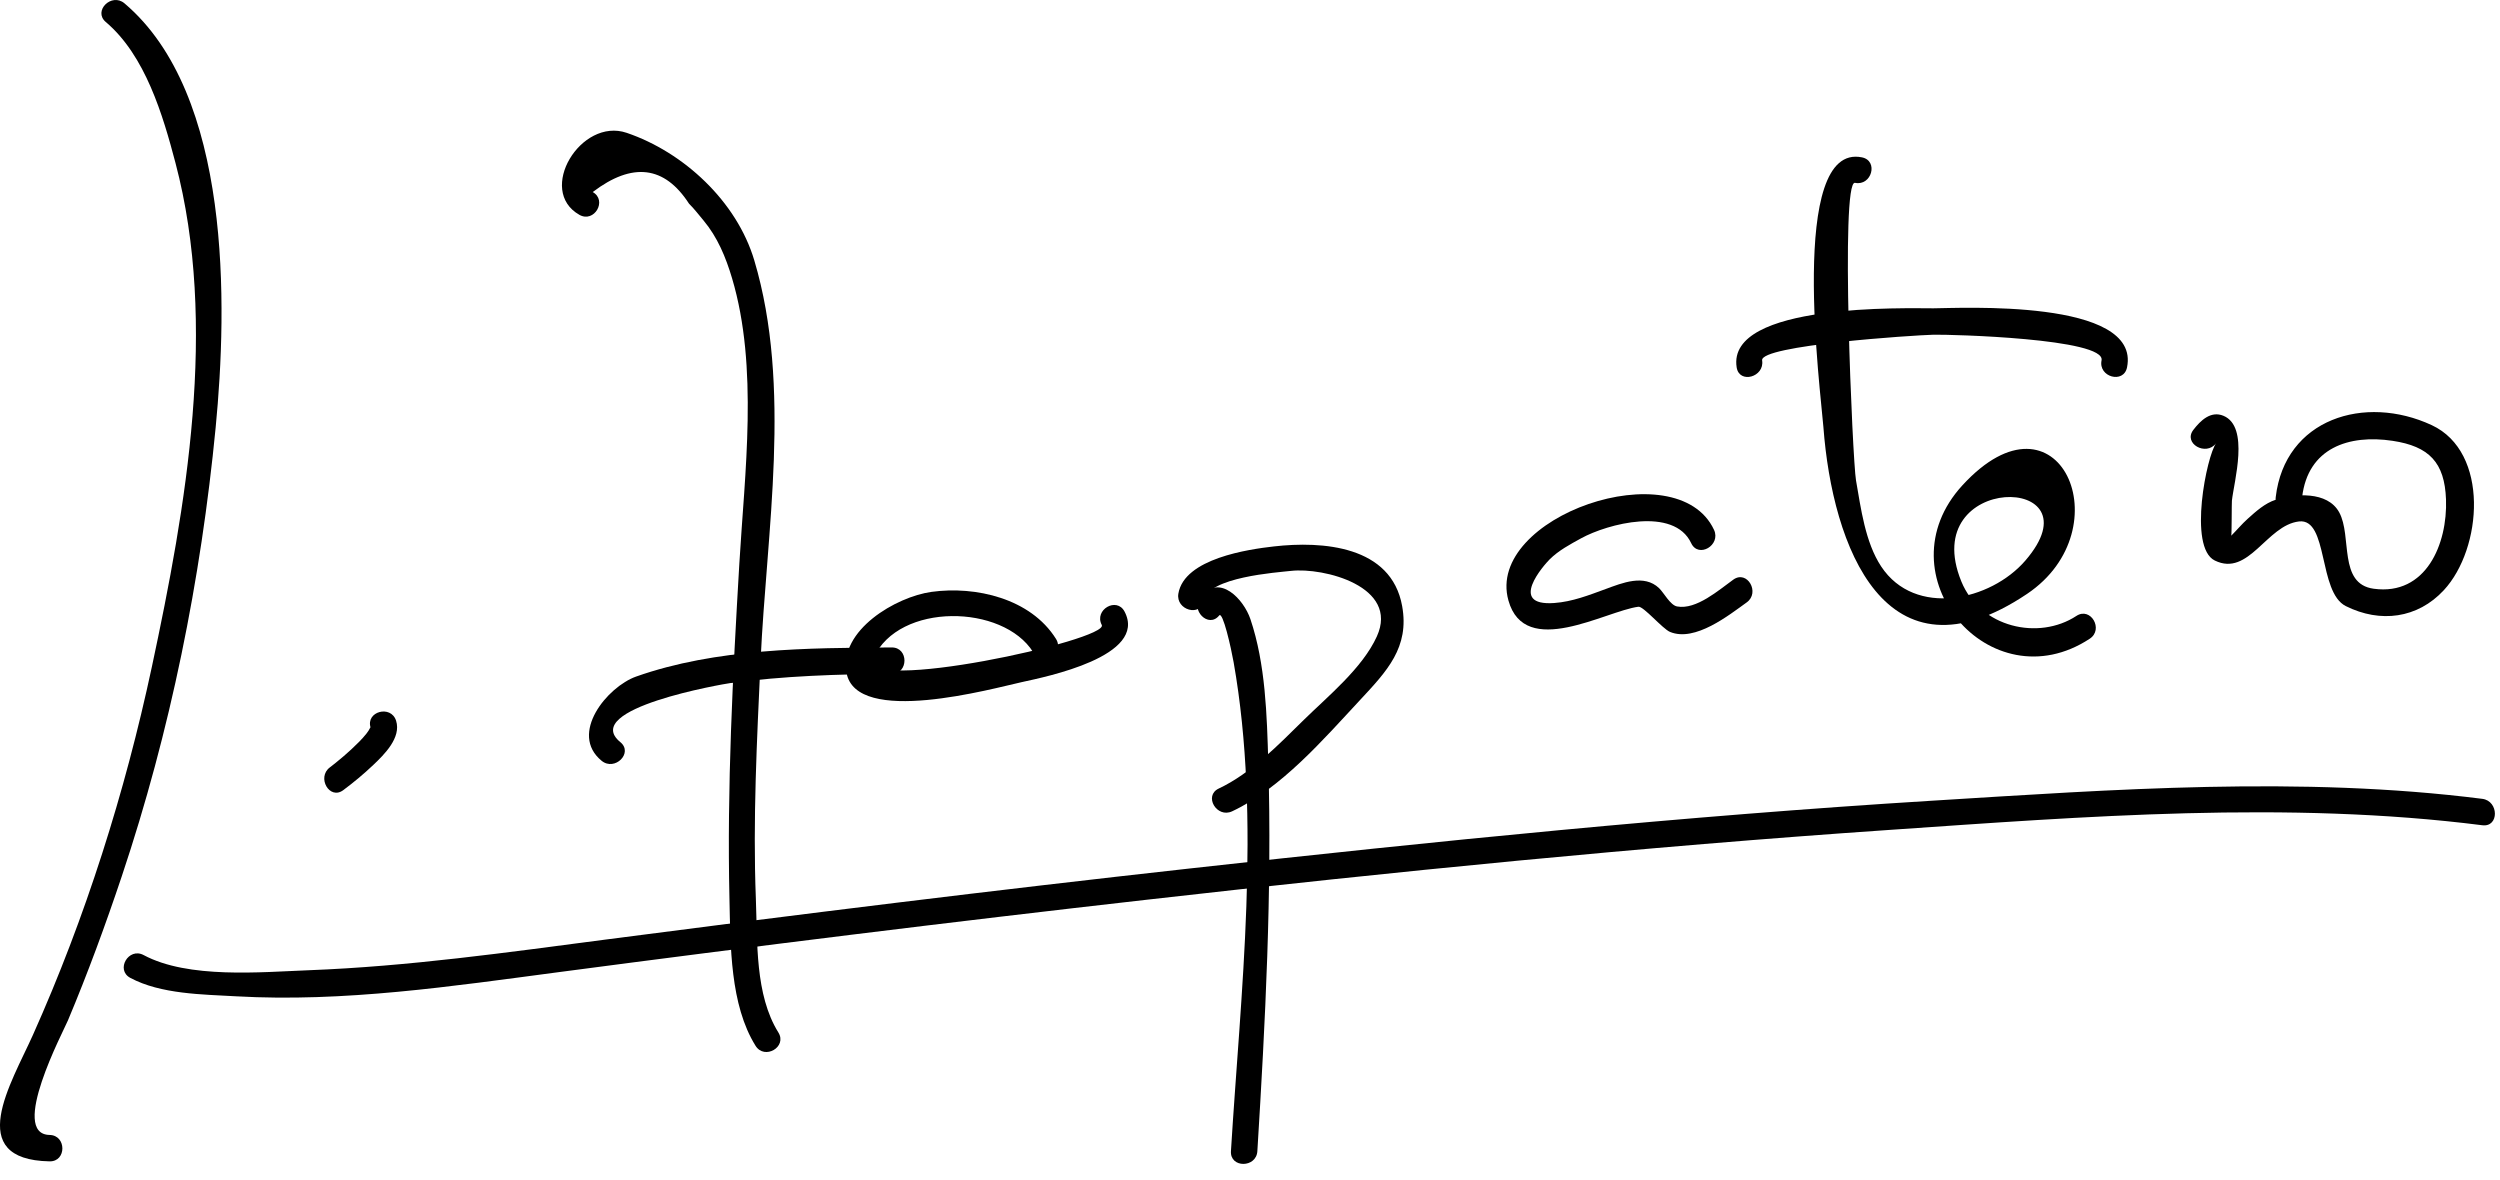
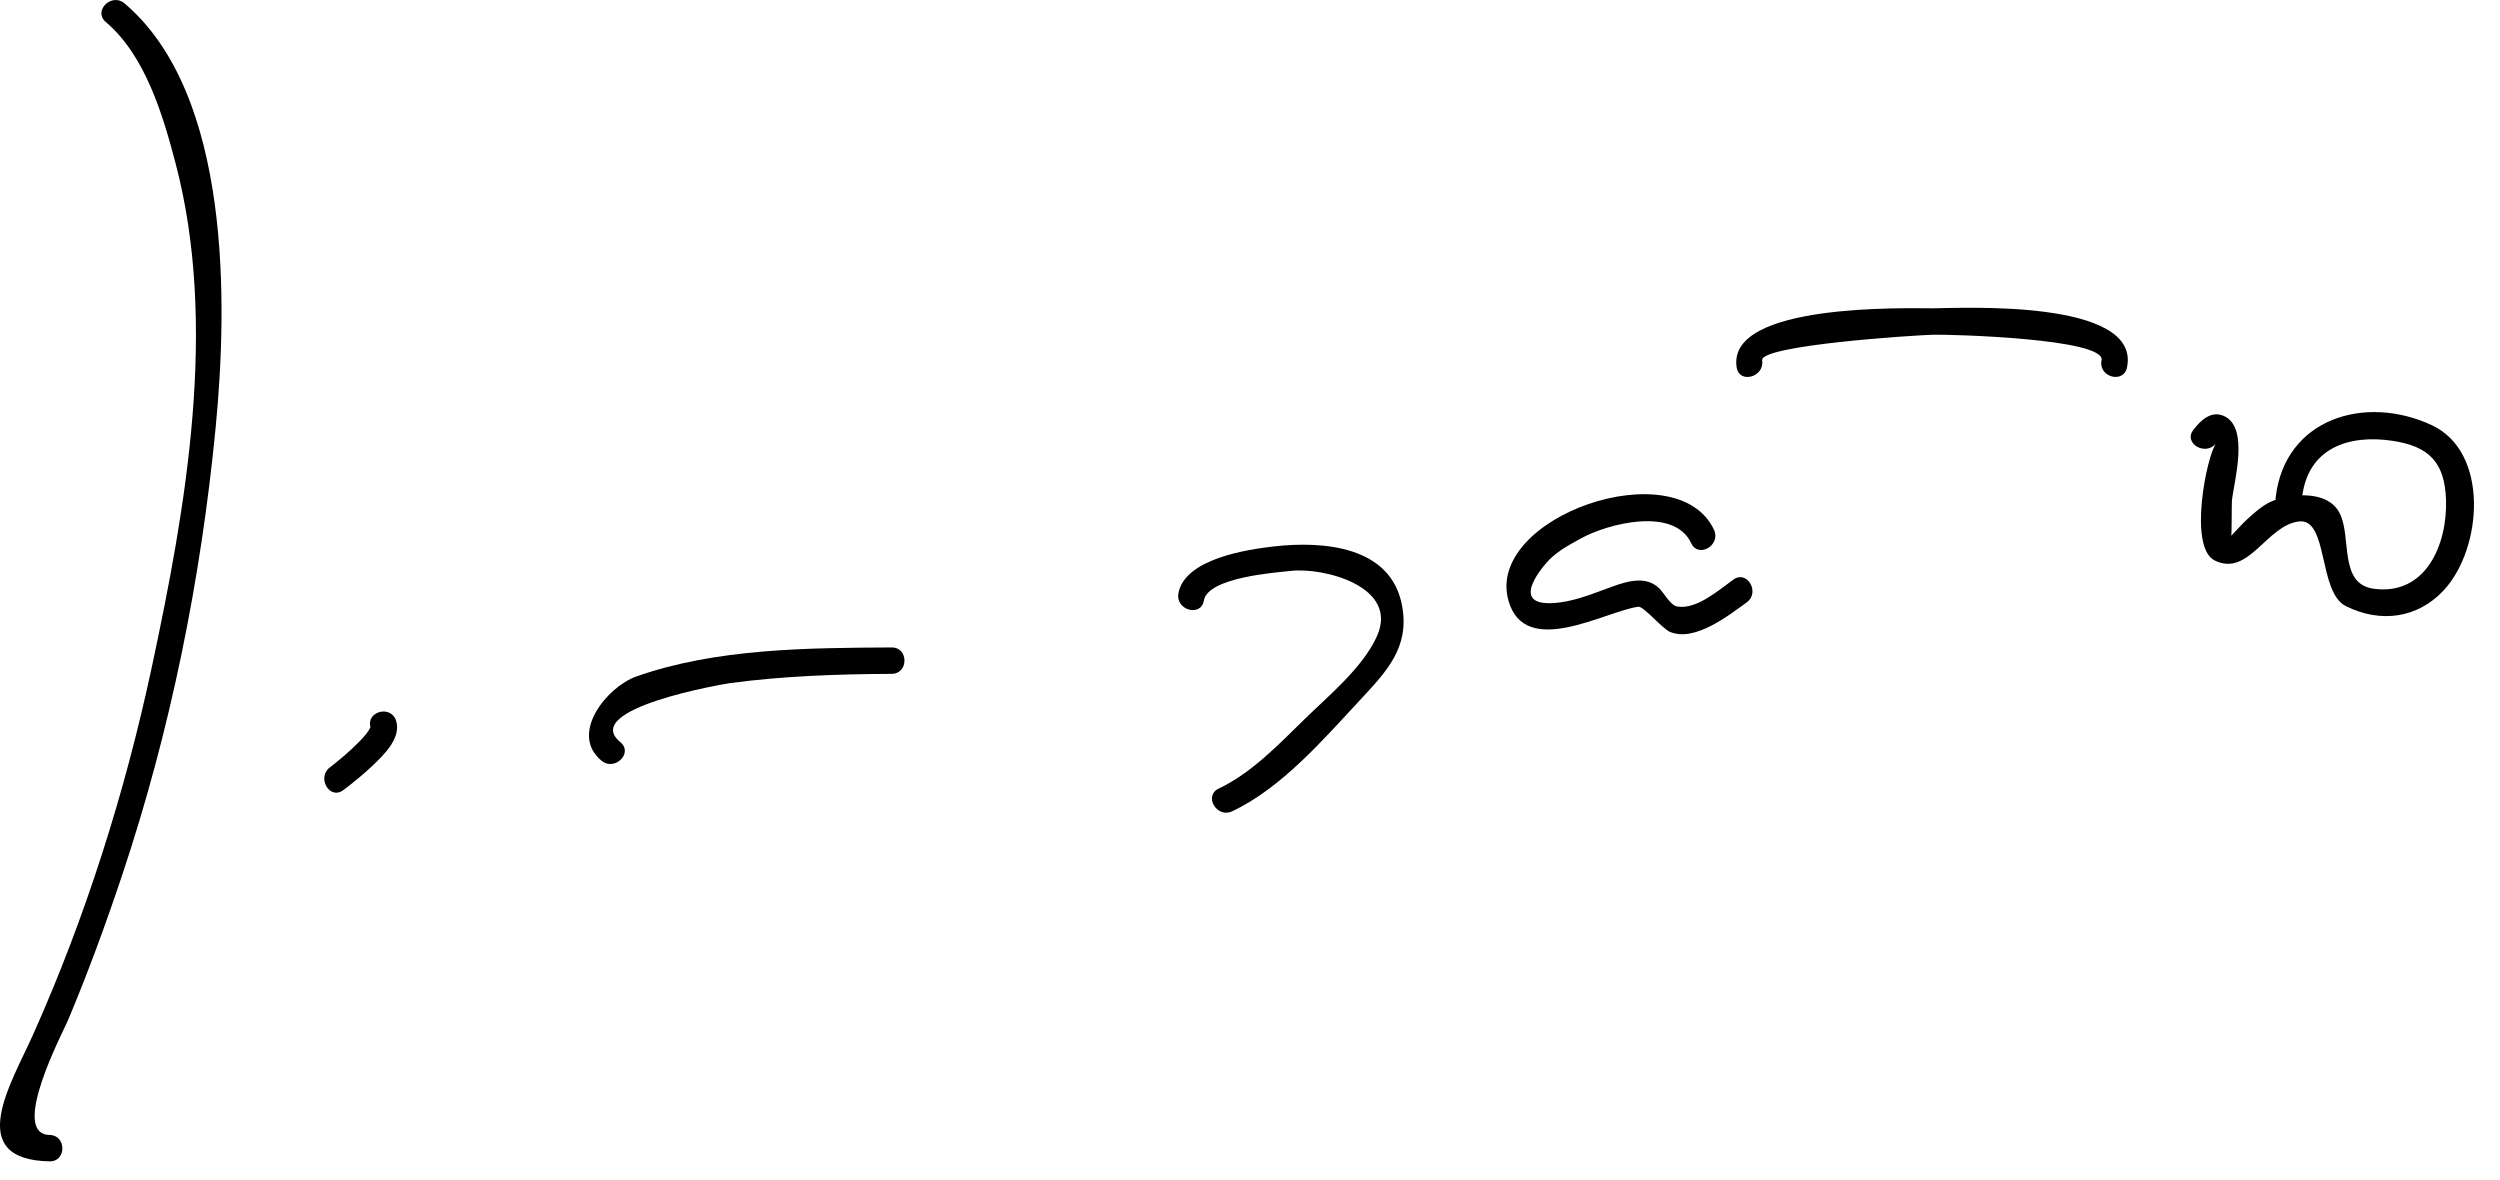
<svg xmlns="http://www.w3.org/2000/svg" version="1.1" width="142" height="67">
  <path d="M6.009,1.25c2.249,1.905,3.245,5.295,3.959,8.007c2.424,9.198,0.603,19.525-1.341,28.614 c-1.527,7.142-3.77,14.24-6.755,20.91c-1.228,2.743-3.959,7.091,0.946,7.184c0.968,0.019,0.966-1.481,0-1.5 c-2.306-0.043,0.775-5.874,1.043-6.511c1.129-2.688,2.13-5.417,3.056-8.182c2.764-8.257,4.493-16.83,5.332-25.489 c0.67-6.917,0.92-18.927-5.18-24.094C6.336-0.432,5.27,0.624,6.009,1.25L6.009,1.25z" />
  <path d="M19.496,44.881c0.595-0.443,1.167-0.919,1.706-1.431c0.623-0.592,1.601-1.551,1.296-2.513 c-0.291-0.919-1.739-0.526-1.446,0.398c0.027,0.086,0.031-0.113-0.012-0.023c-0.06,0.126-0.142,0.251-0.228,0.36 c-0.255,0.322-0.556,0.61-0.856,0.891c-0.279,0.261-0.571,0.507-0.867,0.747c-0.104,0.085-0.209,0.168-0.315,0.25 c0.146-0.113,0-0.001-0.035,0.025C17.973,44.156,18.719,45.46,19.496,44.881L19.496,44.881z" />
-   <path d="M33.667,10.908c2.253-1.714,4.076-1.493,5.469,0.66c0.293,0.289,0.553,0.63,0.817,0.945 c0.807,0.965,1.272,2.099,1.628,3.292c1.508,5.066,0.715,11.068,0.412,16.234c-0.372,6.327-0.703,12.673-0.56,19.013 c0.059,2.644,0.028,6.016,1.483,8.35c0.51,0.818,1.809,0.065,1.295-0.758c-1.333-2.138-1.185-5.166-1.278-7.592 c-0.175-4.505,0.062-9.033,0.268-13.532c0.337-7.345,1.789-15.525-0.357-22.73c-1-3.361-4.021-6.149-7.25-7.246 c-2.603-0.885-5.128,3.276-2.683,4.659C33.753,12.68,34.509,11.384,33.667,10.908L33.667,10.908z" />
  <path d="M35.236,42.154c-2.331-1.906,5.897-3.31,6.243-3.355c3.033-0.406,6.114-0.508,9.17-0.524c0.967-0.005,0.967-1.506,0-1.5 c-4.754,0.026-9.981,0.049-14.518,1.654c-1.636,0.579-3.834,3.25-1.956,4.786C34.918,43.821,35.986,42.767,35.236,42.154 L35.236,42.154z" />
-   <path d="M59.978,36.286c-1.438-2.294-4.558-3.013-7.065-2.668c-2.015,0.277-5.265,2.182-4.834,4.586 c0.549,3.069,8.315,0.901,9.968,0.538c1.354-0.298,7.16-1.463,5.828-4.004c-0.449-0.856-1.744-0.099-1.295,0.758 c0.45,0.859-13.923,3.979-12.959,1.867c1.44-3.157,7.35-3.053,9.063-0.319C59.195,37.861,60.494,37.108,59.978,36.286 L59.978,36.286z" />
-   <path d="M69.249,34.959c0.207-0.258,0.679,1.848,0.822,2.662c1.579,8.957,0.396,18.786-0.153,27.766 c-0.06,0.967,1.441,0.961,1.5,0c0.45-7.348,0.838-14.719,0.621-22.082c-0.079-2.671-0.152-5.582-1.017-8.143 c-0.374-1.107-1.745-2.621-2.834-1.264C67.589,34.646,68.643,35.714,69.249,34.959L69.249,34.959z" />
  <path d="M68.379,34.112c0.229-1.334,4.159-1.595,4.945-1.685c1.854-0.211,6.168,0.881,4.882,3.721 c-0.814,1.797-2.773,3.391-4.151,4.743c-1.425,1.397-3,3.04-4.829,3.897c-0.875,0.41-0.113,1.703,0.758,1.295 c2.793-1.309,5.187-4.086,7.247-6.3c1.55-1.665,2.836-3.008,2.411-5.362c-0.619-3.433-4.531-3.697-7.286-3.384 c-1.428,0.162-5.081,0.682-5.424,2.676C66.77,34.659,68.215,35.064,68.379,34.112L68.379,34.112z" />
  <path d="M97.356,30.095c-2.108-4.507-13.004-0.741-11.678,4.01c0.935,3.35,5.514,0.602,7.383,0.358 c0.287-0.038,1.375,1.256,1.796,1.43c1.422,0.59,3.352-0.959,4.355-1.676c0.779-0.557,0.031-1.858-0.758-1.295 c-0.806,0.575-2.105,1.733-3.199,1.524c-0.386-0.073-0.748-0.778-1.019-1.038c-0.851-0.815-2.101-0.293-3.035,0.049 c-0.96,0.351-1.887,0.719-2.918,0.794c-2.67,0.193-0.573-2.171-0.263-2.479c0.508-0.506,1.168-0.856,1.79-1.198 c1.507-0.827,5.271-1.813,6.25,0.279C96.47,31.728,97.763,30.966,97.356,30.095L97.356,30.095z" />
-   <path d="M105.764,8.939c-4.224-0.873-2.341,13.367-2.195,15.316c0.505,6.768,3.518,14.883,11.567,9.479 c5.502-3.693,1.799-12.126-3.671-6.168c-4.651,5.066,1.572,12.431,7.233,8.713c0.805-0.528,0.054-1.828-0.758-1.295 c-2.144,1.408-5.464,0.664-6.535-1.955c-2.539-6.21,7.929-6.161,3.634-1.187c-1.97,2.282-6.263,3.247-8.188,0.334 c-0.91-1.377-1.153-3.313-1.431-4.898c-0.191-1.093-0.902-17.068-0.055-16.893C106.309,10.581,106.711,9.136,105.764,8.939 L105.764,8.939z" />
  <path d="M100.089,20.471c-0.136-0.859,8.603-1.43,9.728-1.459c0.968-0.024,9.807,0.215,9.551,1.459 c-0.193,0.944,1.253,1.346,1.447,0.398c0.806-3.925-9.554-3.363-10.998-3.357c-1.456,0.006-11.755-0.333-11.175,3.357 C98.792,21.822,100.238,21.416,100.089,20.471L100.089,20.471z" />
  <path d="M125.876,25.177c-0.529,0.691-1.602,5.911-0.077,6.66c1.932,0.95,2.944-2.006,4.784-2.219 c1.677-0.194,1.081,4.02,2.66,4.809c1.956,0.977,4.074,0.706,5.567-0.905c2.191-2.364,2.6-7.845-0.688-9.374 c-3.809-1.771-8.343-0.357-8.861,4.091c-0.112,0.96,1.39,0.949,1.5,0c0.326-2.796,2.65-3.574,5.134-3.201 c2.082,0.313,2.961,1.231,3.038,3.327c0.093,2.534-1.135,5.479-4.104,5.076c-2.035-0.275-1.217-2.987-1.964-4.343 c-0.669-1.216-2.526-1.063-3.606-0.712c-0.615,0.199-1.122,0.661-1.593,1.084c-0.329,0.296-0.618,0.644-0.931,0.957 c0.029-0.029,0.023-1.85,0.037-1.985c0.114-1.081,1.018-4.202-0.479-4.825c-0.72-0.3-1.304,0.269-1.713,0.803 C123.993,25.188,125.297,25.933,125.876,25.177L125.876,25.177z" />
-   <path d="M7.401,55.543c1.733,0.929,4.111,0.939,6.005,1.047c6.125,0.348,12.278-0.573,18.335-1.373 c11.115-1.468,22.242-2.847,33.382-4.111c14.046-1.595,28.117-3.002,42.221-3.969c11.09-0.761,22.576-1.669,33.652-0.263 c0.958,0.122,0.946-1.38,0-1.5c-10.308-1.309-20.945-0.532-31.273,0.107c-14.097,0.871-28.16,2.296-42.195,3.854 C56.471,50.563,45.43,51.927,34.4,53.367c-5.605,0.732-11.195,1.525-16.851,1.742c-2.726,0.105-6.853,0.498-9.391-0.861 C7.305,53.791,6.548,55.086,7.401,55.543L7.401,55.543z" />
</svg>